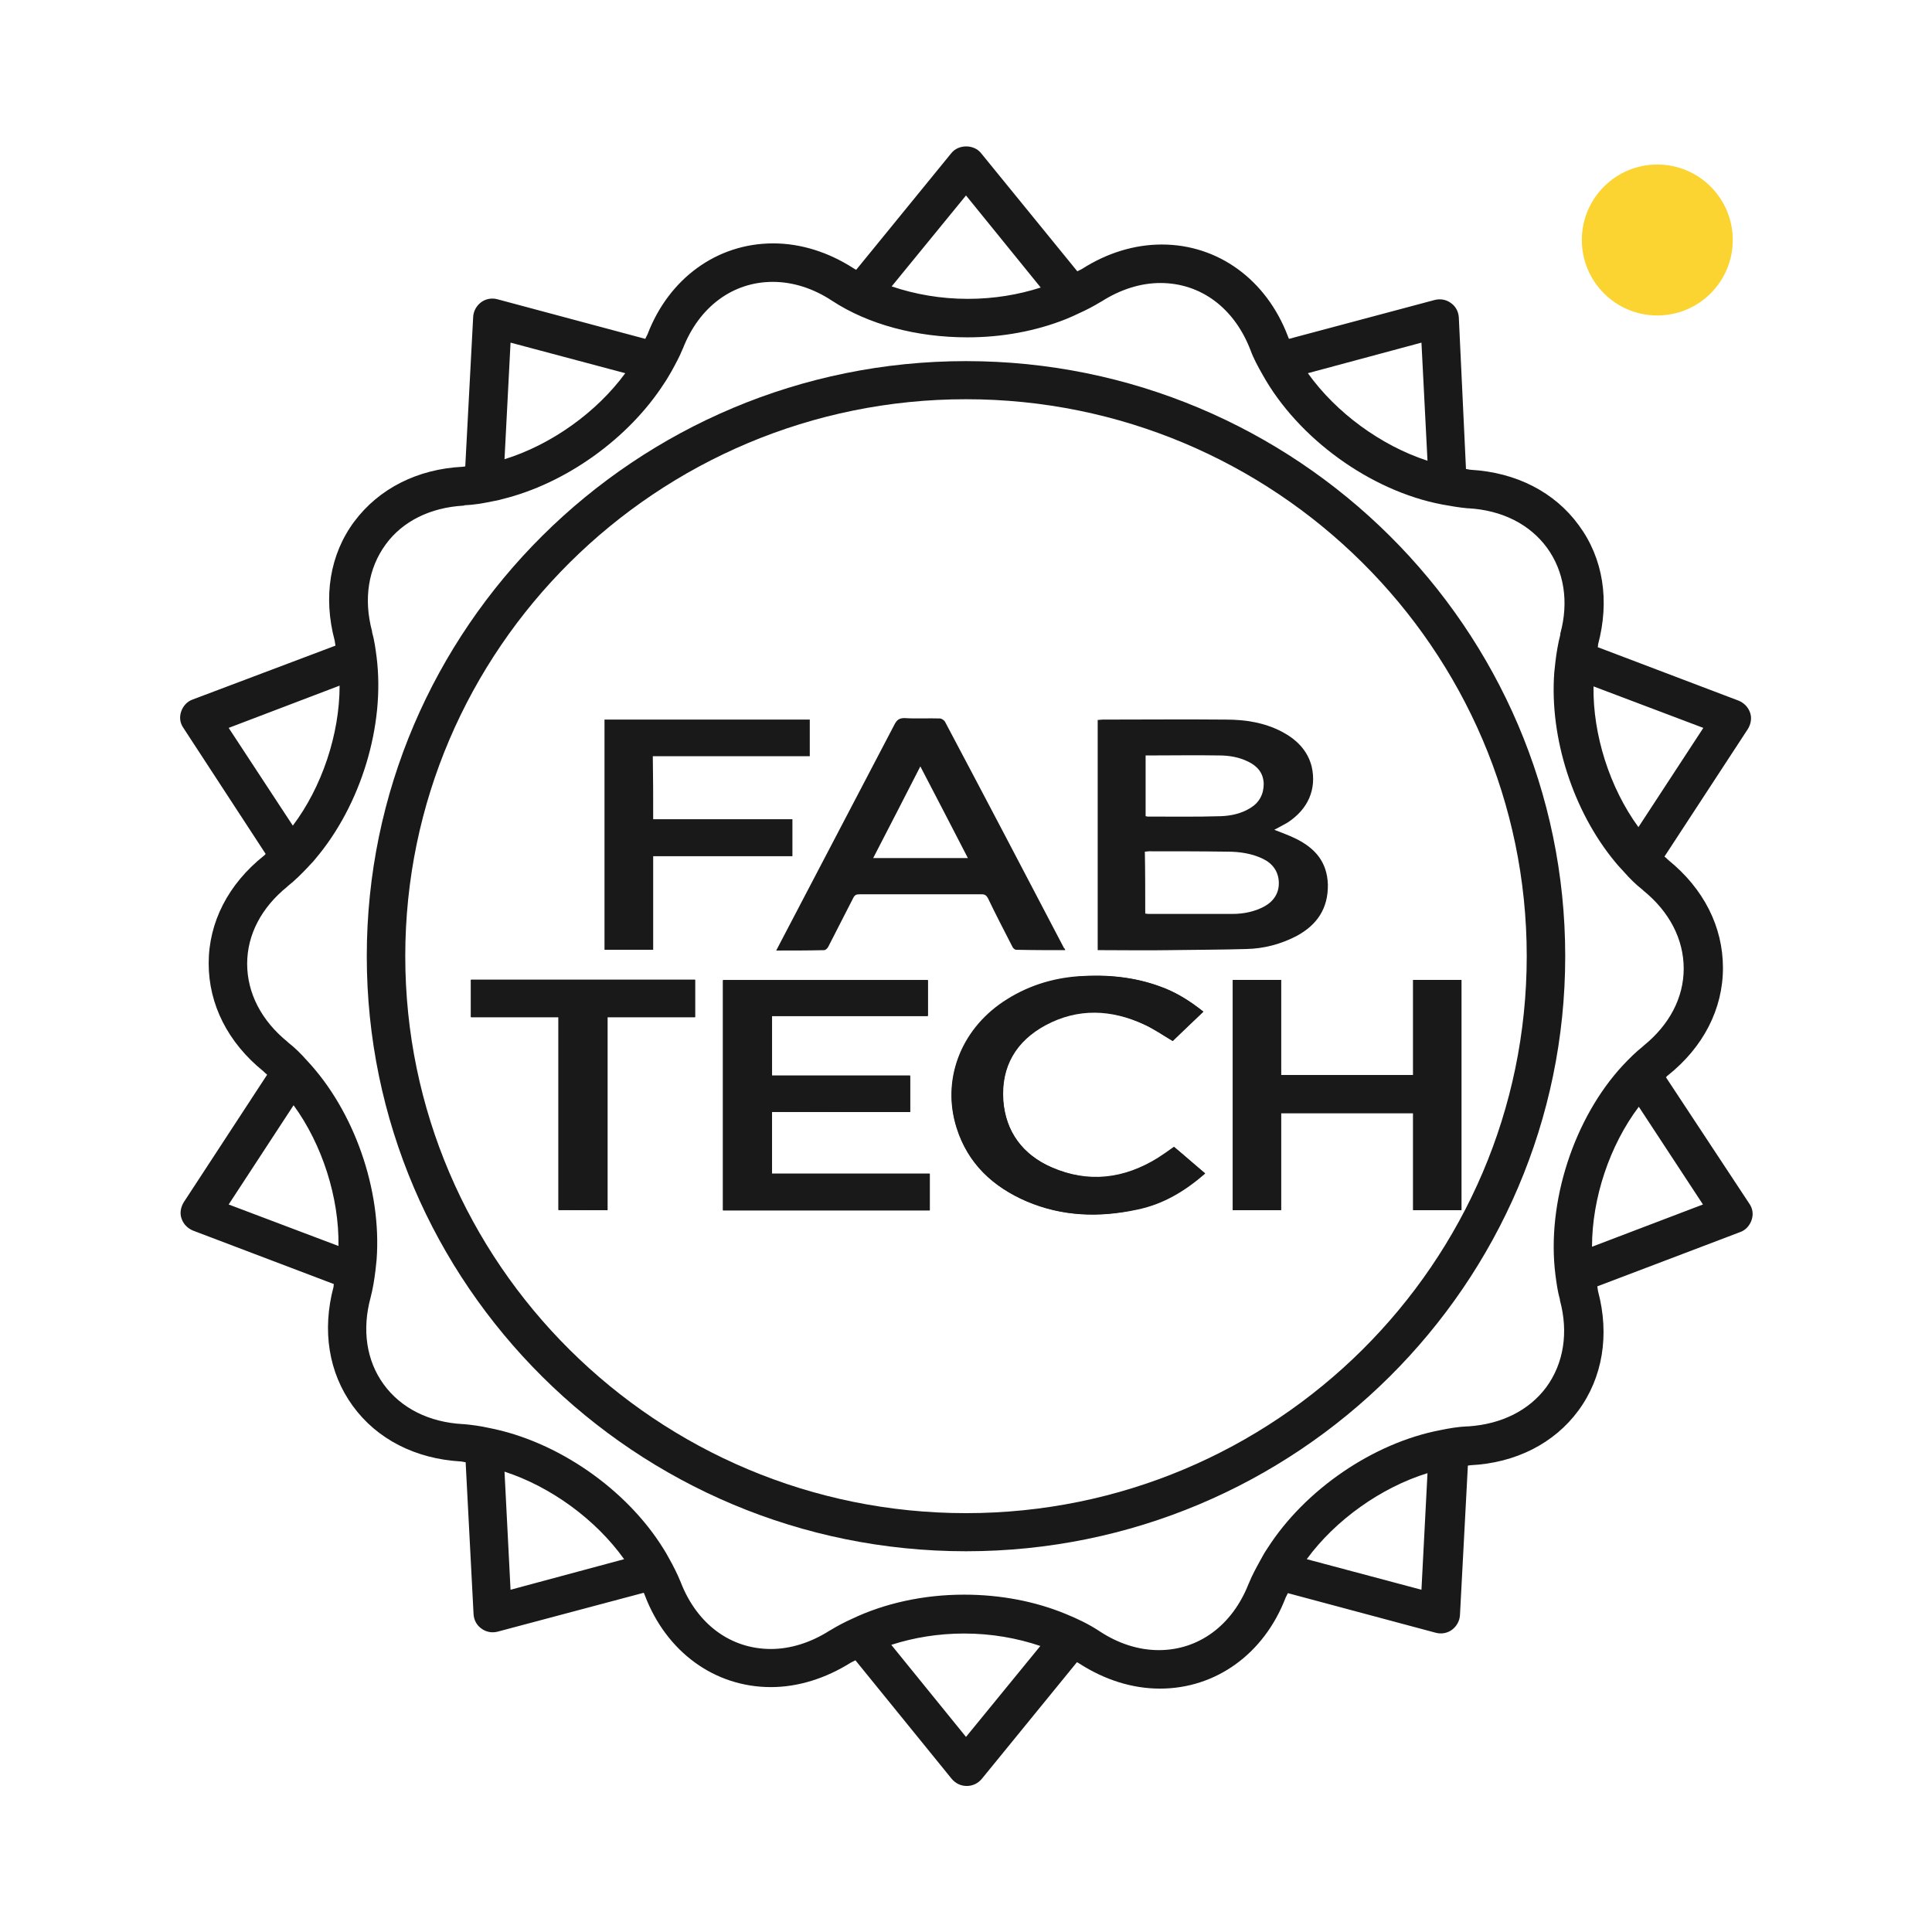
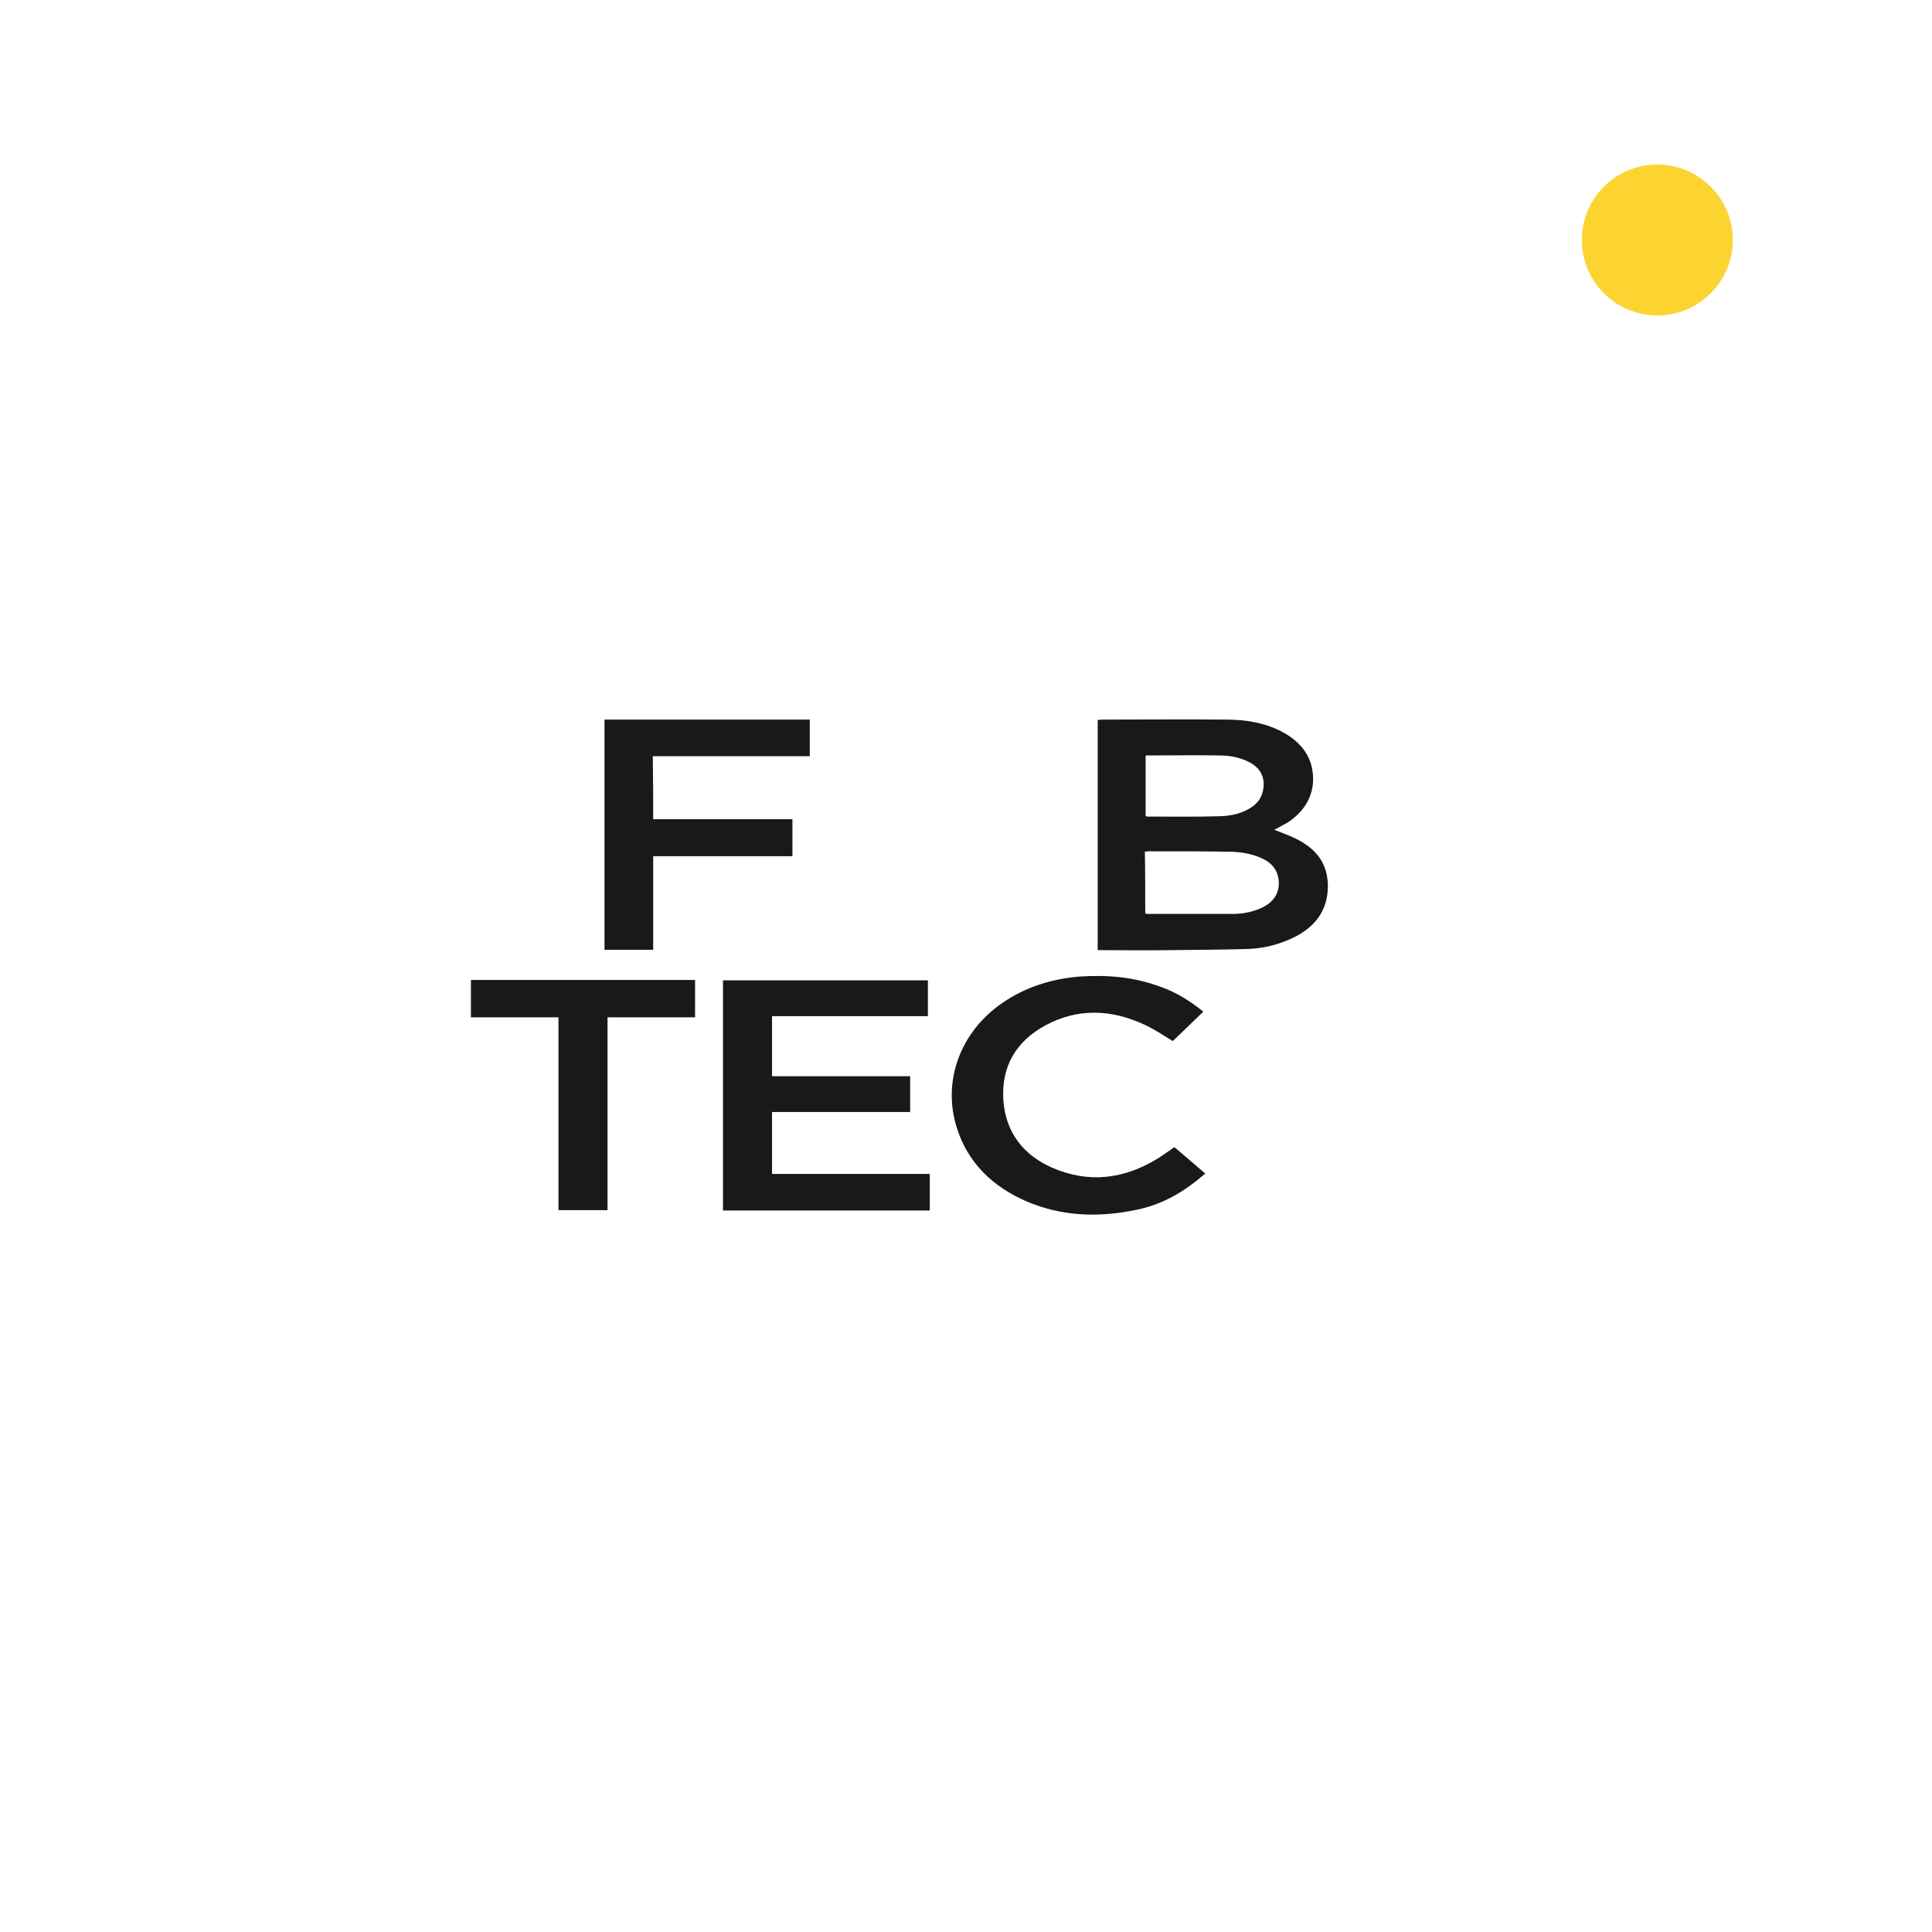
<svg xmlns="http://www.w3.org/2000/svg" version="1.1" id="Layer_1" x="0px" y="0px" viewBox="0 0 512 512" style="enable-background:new 0 0 512 512;" xml:space="preserve">
  <g fill="#1A1919">
    <path d="M337.7,219.9c2,0.8,4,1.5,5.8,2.4c5,2.5,8.2,6.1,8.4,12.1c0.1,6.4-2.9,10.7-8.2,13.6c-4.2,2.2-8.7,3.4-13.4,3.5   c-6.9,0.2-13.7,0.2-20.6,0.3c-5.8,0.1-11.6,0-17.4,0c-0.5,0-0.9,0-1.4,0c0-20.4,0-40.6,0-61c0.5,0,0.8-0.1,1.3-0.1   c10.9,0,21.8-0.1,32.7,0c5.2,0,10.2,0.8,14.8,3.2c3.8,2,6.8,4.9,7.9,9.2c1.4,6.1-1,11.4-6.4,14.9   C340,218.7,338.8,219.3,337.7,219.9z M303.5,242.1c0.3,0,0.5,0.1,0.7,0.1c7.4,0,14.9,0,22.4,0c3,0,5.9-0.6,8.5-2   c2.5-1.4,3.9-3.6,3.8-6.4c-0.1-2.9-1.7-5-4.2-6.2c-2.9-1.4-6.1-1.9-9.4-1.9c-6.9-0.1-13.8-0.1-20.8-0.1c-0.4,0-0.7,0.1-1.1,0.1   C303.5,231.1,303.5,236.5,303.5,242.1z M303.6,216.3c0.2,0,0.4,0.1,0.5,0.1c6.5,0,13,0.1,19.4-0.1c2.8-0.1,5.5-0.7,7.9-2.2   c2.3-1.4,3.5-3.6,3.5-6.4c-0.1-2.8-1.6-4.6-4-5.8c-2.6-1.3-5.2-1.7-8-1.7c-6-0.1-12,0-18,0c-0.5,0-0.8,0-1.3,0   C303.6,205.7,303.6,210.9,303.6,216.3z" />
-     <path d="M282.3,251.8c-4.4,0-8.7,0-13-0.1c-0.4,0-0.9-0.5-1-0.8c-2.2-4.3-4.4-8.5-6.5-12.9c-0.4-0.7-0.8-1-1.6-1   c-10.9,0-21.7,0-32.5,0c-0.8,0-1.2,0.2-1.6,1c-2.2,4.3-4.4,8.6-6.6,12.9c-0.2,0.4-0.7,0.9-1.1,0.9c-4.1,0.1-8.2,0.1-12.7,0.1   c0.8-1.6,1.6-3,2.3-4.4c9.7-18.5,19.4-37.1,29.1-55.6c0.6-1.1,1.2-1.6,2.6-1.6c3.1,0.2,6.3,0,9.4,0.1c0.4,0,1,0.4,1.3,0.8   c10.6,20,21.1,40,31.6,60.1C282.1,251.3,282.2,251.4,282.3,251.8z M256.5,227.4c-4.2-8.1-8.3-16.1-12.6-24.3   c-4.2,8.2-8.3,16.2-12.5,24.3C239.8,227.4,248.1,227.4,256.5,227.4z" />
    <path d="M173.1,217.1c12.4,0,24.5,0,36.9,0c0,3.3,0,6.5,0,9.8c-12.2,0-24.5,0-36.9,0c0,8.3,0,16.6,0,24.8c-4.4,0-8.5,0-12.9,0   c0-20.3,0-40.6,0-61c18.1,0,36.3,0,54.4,0c0,3.2,0,6.4,0,9.7c-13.9,0-27.7,0-41.6,0C173.1,206,173.1,211.5,173.1,217.1z" />
-     <path d="M241.2,294.7c0-3.3,0-6.4,0-9.7c-12.2,0-24.4,0-36.6,0c0-5.3,0-10.6,0-15.9c13.8,0,27.6,0,41.3,0   c0-3.2,0-6.4,0-9.4c-18.1,0-36.2,0-54.3,0c0,20.4,0,40.7,0,61c18.3,0,36.6,0,54.8,0c0-3.2,0-6.4,0-9.7c-14,0-28,0-41.9,0   c0-5.5,0-10.9,0-16.4C216.9,294.7,228.9,294.7,241.2,294.7z M387.3,320.7c0-20.4,0-40.7,0-61c-4.3,0-8.5,0-12.8,0   c0,8.5,0,16.9,0,25.2c-11.7,0-23.3,0-35,0c0-8.5,0-16.8,0-25.2c-4.3,0-8.5,0-12.8,0c0,20.4,0,40.6,0,61c4.3,0,8.5,0,12.8,0   c0-8.5,0-17.1,0-25.7c11.7,0,23.3,0,35,0c0,8.6,0,17.1,0,25.7C378.8,320.7,383,320.7,387.3,320.7z M318.9,268.1   c-3.6-2.8-7.3-5.2-11.5-6.7c-6.9-2.5-14-3.2-21.4-2.7c-7.3,0.5-14.1,2.7-20.2,6.8c-11.3,7.6-16.3,20.8-12.3,33.4   c3,9.5,9.6,15.6,18.5,19.4c9.4,4,19.2,4.4,29.1,2.2c6.9-1.4,12.8-4.9,18.2-9.6c-2.8-2.3-5.5-4.7-8.2-7c-1.4,1-2.8,2-4.2,2.9   c-9,5.6-18.5,6.8-28.3,2.5c-7.6-3.3-12.1-9.3-12.8-17.8c-0.6-8.9,3.5-15.7,11.2-19.9c8.5-4.7,17.4-4.3,26.1-0.2   c2.6,1.2,5,2.9,7.6,4.4C313.3,273.3,316.1,270.8,318.9,268.1z M161,320.7c0-17,0-34,0-51.2c7.8,0,15.5,0,23.2,0c0-3.4,0-6.6,0-9.9   c-19.9,0-39.6,0-59.4,0c0,3.3,0,6.5,0,9.9c7.7,0,15.4,0,23.2,0c0,17.1,0,34.1,0,51.1C152.4,320.7,156.6,320.7,161,320.7z" />
    <path d="M241.2,294.7c-12.2,0-24.4,0-36.6,0c0,5.5,0,10.8,0,16.4c13.9,0,27.8,0,41.8,0c0,3.3,0,6.4,0,9.7c-18.2,0-36.5,0-54.8,0   c0-20.2,0-40.6,0-61c18.1,0,36.1,0,54.3,0c0,3.1,0,6.2,0,9.5c-13.7,0-27.5,0-41.3,0c0,5.3,0,10.6,0,15.9c12.1,0,24.3,0,36.6,0   C241.2,288.3,241.2,291.4,241.2,294.7z" />
-     <path d="M387.3,320.7c-4.3,0-8.5,0-12.8,0c0-8.5,0-17,0-25.7c-11.7,0-23.3,0-35,0c0,8.6,0,17,0,25.7c-4.3,0-8.5,0-12.8,0   c0-20.3,0-40.6,0-61c4.2,0,8.5,0,12.8,0c0,8.4,0,16.7,0,25.2c11.7,0,23.2,0,35,0c0-8.4,0-16.8,0-25.2c4.3,0,8.5,0,12.8,0   C387.3,280,387.3,300.3,387.3,320.7z" />
    <path d="M318.9,268.1c-2.8,2.7-5.5,5.3-8.1,7.8c-2.6-1.6-5-3.2-7.6-4.4c-8.7-4-17.5-4.4-26.1,0.2c-7.8,4.2-11.8,10.9-11.2,19.9   c0.6,8.4,5.2,14.4,12.8,17.8c9.8,4.3,19.3,3.1,28.3-2.5c1.4-0.9,2.8-1.9,4.2-2.9c2.8,2.3,5.5,4.7,8.2,7   c-5.4,4.7-11.2,8.2-18.2,9.6c-9.9,2.1-19.7,1.8-29.1-2.2c-8.8-3.8-15.5-10-18.5-19.4c-4-12.5,0.9-25.7,12.3-33.4   c6.1-4.1,12.9-6.2,20.2-6.8c7.3-0.5,14.5,0.1,21.4,2.7C311.6,262.9,315.3,265.2,318.9,268.1z" />
    <path d="M161,320.7c-4.4,0-8.6,0-13,0c0-17,0-34,0-51.1c-7.8,0-15.5,0-23.2,0c0-3.4,0-6.6,0-9.9c19.8,0,39.6,0,59.4,0   c0,3.2,0,6.5,0,9.9c-7.6,0-15.4,0-23.2,0C161,286.6,161,303.6,161,320.7z" />
  </g>
  <g fill="#1A1919">
-     <path class="st1" d="M256,401c-81.9,0-148.6-66.2-148.6-147.6S174.1,105.8,256,105.8s148.6,66.2,148.6,147.6S337.9,401,256,401     M256,95.7c-87.6,0-158.8,70.8-158.8,157.7c0,87,71.2,157.7,158.8,157.7s158.8-70.8,158.8-157.7S343.6,95.7,256,95.7" />
-     <path class="st1" d="M421.9,330.4c0-12.9,4.7-26.9,12.4-37.1l17,25.9L421.9,330.4z M412.2,337.8c0.3,2.3,0.6,4.5,1.2,6.6    c0,0.1,0,0.2,0,0.2c2.3,8.5,1,16.7-3.6,23c-4.6,6.2-11.9,9.8-20.6,10.4c-0.1,0-0.2,0-0.3,0c-2.4,0.1-4.8,0.5-7.2,1    c-17.8,3.4-35.9,15.8-45.8,31.3c-0.7,1-1.3,2.1-1.9,3.2c-1.1,2-2.2,4-3,6c0,0.1-0.1,0.2-0.1,0.2c-4.3,11-13.2,17.6-23.8,17.6    c-5.3,0-10.7-1.7-15.7-5c-2.7-1.8-5.8-3.3-9-4.6c-8-3.3-17.2-5.1-26.9-5.1c-10.8,0-21.1,2.3-29.7,6.4c-2,0.9-3.9,1.9-5.7,3    c-0.1,0-0.1,0.1-0.2,0.1c-5,3.2-10.4,4.9-15.6,4.9c-10.7,0-19.6-6.6-23.9-17.7c-0.9-2.2-2-4.4-3.2-6.5c-0.4-0.8-0.9-1.6-1.4-2.4    c-9.8-15.8-28.1-28.5-46.3-32c-2.2-0.5-4.5-0.8-6.7-1c-0.1,0-0.2,0-0.2,0c-8.9-0.5-16.3-4.2-20.9-10.5s-5.8-14.5-3.5-23    c0.6-2.3,1-4.7,1.3-7.2c0.1-0.9,0.2-1.8,0.3-2.8c1.4-18.5-5.9-39.5-18.5-52.9c-1.5-1.7-3.1-3.3-4.9-4.7c-0.1-0.1-0.1-0.1-0.2-0.2    c-6.9-5.6-10.7-12.9-10.7-20.7c0-7.7,3.8-14.9,10.6-20.4c0.1-0.1,0.1-0.1,0.2-0.2c1.9-1.5,3.6-3.2,5.3-5c0.6-0.7,1.3-1.3,1.9-2.1    c12.1-14.2,18.6-35.4,16.3-53.6c-0.3-2.3-0.6-4.5-1.2-6.6c0-0.1,0-0.2,0-0.2c-2.3-8.6-1-16.7,3.6-23c4.5-6.2,11.9-9.8,20.6-10.3    c0.1,0,0.2,0,0.3-0.1c2.4-0.1,4.8-0.5,7.2-1c0.9-0.2,1.8-0.3,2.7-0.6c16.9-4.1,33.6-16.1,43-30.7l0,0c0.7-1,1.3-2.1,1.9-3.1    c1.1-2,2.2-4,3-6c0-0.1,0.1-0.1,0.1-0.2c4.3-11,13.2-17.6,23.8-17.6c5.3,0,10.7,1.7,15.7,5c9.6,6.3,22.4,9.7,35.9,9.7    c9.3,0,18.2-1.7,26-4.8c1.2-0.5,2.4-1,3.6-1.6c2-0.9,3.9-1.9,5.7-3c0.1,0,0.2-0.1,0.2-0.1c5-3.2,10.4-4.9,15.6-4.9    c10.7,0,19.6,6.6,23.9,17.8c0.8,2.2,2,4.4,3.2,6.5c9.4,16.9,28.6,30.8,47.6,34.4c2.2,0.4,4.5,0.8,6.7,1c0.1,0,0.2,0,0.2,0    c8.9,0.5,16.3,4.2,20.9,10.5c4.5,6.2,5.8,14.3,3.5,22.7c0,0.1,0,0.2,0,0.3c-0.6,2.3-1,4.7-1.3,7.2c-0.1,0.9-0.2,1.8-0.3,2.8    c-1.3,17.3,5,36.8,16.1,50.2c0.8,1,1.6,1.8,2.4,2.7c1.5,1.7,3.1,3.3,4.9,4.7c0.1,0.1,0.1,0.1,0.2,0.2c6.9,5.6,10.7,12.9,10.7,20.7    c0,7.7-3.8,14.9-10.6,20.4c-0.1,0.1-0.1,0.1-0.2,0.2c-1.9,1.5-3.6,3.2-5.3,5C417.1,296.3,409.8,318.7,412.2,337.8z M376.7,421.3    l-30.4-8.1c7.6-10.4,19.7-19,32-22.8L376.7,421.3z M256,460.3l-19.8-24.4c5.9-1.9,12.4-3,19.3-3c7.2,0,14,1.2,20.2,3.3L256,460.3z     M135.3,421.3l-1.6-31.3c12.3,4,24.2,12.7,31.7,23.2L135.3,421.3z M60.6,319.2l17.2-26.3c7.6,10.4,12.1,24.5,11.9,37.3L60.6,319.2    z M60.6,192.9L90,181.7c0,12.9-4.7,26.9-12.4,37.1L60.6,192.9z M135.3,90.8l30.4,8.1c-7.6,10.4-19.7,19-32,22.8L135.3,90.8z     M256,51.8l19.8,24.4c-5.9,1.9-12.4,3-19.3,3c-7.2,0-14-1.2-20.2-3.3L256,51.8z M376.7,90.8l1.6,31.3c-12.3-4-24.2-12.7-31.7-23.2    L376.7,90.8z M451.4,192.9l-17.2,26.3c-7.6-10.4-12.1-24.5-11.9-37.3L451.4,192.9z M441.5,285.5c0.2-0.2,0.3-0.4,0.5-0.5    c9.4-7.5,14.6-17.6,14.6-28.5c0-10.9-5.1-21-14.5-28.6c-0.3-0.3-0.6-0.6-1-0.9l22.1-33.8c0.8-1.3,1.1-2.9,0.6-4.3    c-0.5-1.5-1.6-2.6-3-3.2l-37.4-14.2c0.1-0.2,0.1-0.5,0.1-0.7c3.1-11.6,1.4-22.8-5.1-31.6c-6.4-8.8-16.6-14-28.6-14.7    c-0.4,0-0.9-0.2-1.3-0.2l-1.9-40.2c-0.1-1.5-0.8-2.9-2.1-3.8c-1.2-0.9-2.8-1.2-4.3-0.8l-38.6,10.3c-0.1-0.2-0.2-0.4-0.3-0.7    c-5.7-15-18.5-24.3-33.4-24.3c-7.2,0-14.5,2.2-21.2,6.5c-0.4,0.2-0.8,0.4-1.2,0.6L260,40.6c-1.9-2.4-6-2.4-7.9,0l-25.2,30.9    c-0.2-0.1-0.4-0.2-0.7-0.4c-6.7-4.3-14-6.6-21.3-6.6c-14.8,0-27.6,9.2-33.3,24.1c-0.2,0.4-0.4,0.8-0.6,1.2l-39.2-10.5    c-1.5-0.4-3.1-0.1-4.3,0.8c-1.2,0.9-2,2.3-2.1,3.8l-2.1,39.7c-0.2,0-0.5,0.1-0.7,0.1c-12,0.6-22.2,5.8-28.7,14.5    c-6.5,8.7-8.3,20-5.2,31.6c0.1,0.4,0.1,0.9,0.2,1.3L51,185.4c-1.4,0.5-2.5,1.7-3,3.2s-0.3,3,0.6,4.3l21.8,33.4    c-0.2,0.2-0.3,0.4-0.5,0.5c-9.4,7.5-14.6,17.6-14.6,28.5c0,10.9,5.1,21,14.5,28.6c0.3,0.3,0.6,0.6,1,0.9l-22.1,33.8    c-0.8,1.3-1.1,2.9-0.6,4.3c0.5,1.5,1.6,2.6,3,3.2l37.4,14.2c-0.1,0.2-0.1,0.5-0.1,0.7c-3.1,11.6-1.3,22.8,5.1,31.6    c6.4,8.8,16.6,14,28.6,14.7c0.4,0,0.9,0.2,1.3,0.2l2.1,40.3c0.1,1.5,0.8,2.9,2.1,3.8c1.2,0.9,2.8,1.2,4.3,0.8l38.7-10.3    c0.1,0.2,0.2,0.4,0.3,0.7c5.7,15,18.5,24.3,33.4,24.3c7.2,0,14.5-2.3,21.2-6.5c0.4-0.2,0.8-0.4,1.2-0.6l25.5,31.4    c1,1.2,2.4,1.9,4,1.9s3-0.7,4-1.9l25.2-30.9c0.2,0.1,0.4,0.2,0.7,0.4c6.7,4.3,14,6.6,21.3,6.6c14.8,0,27.6-9.2,33.3-24.1    c0.2-0.4,0.4-0.8,0.6-1.2l39.2,10.5c1.5,0.4,3.1,0.1,4.3-0.8c1.2-0.9,2-2.3,2.1-3.8l2.1-39.7c0.2,0,0.5-0.1,0.7-0.1    c12-0.6,22.2-5.8,28.6-14.5s8.3-20,5.2-31.6c-0.1-0.4-0.1-0.9-0.2-1.3l37.9-14.4c1.4-0.5,2.5-1.7,3-3.2s0.3-3-0.6-4.3L441.5,285.5    z" />
-   </g>
+     </g>
  <circle fill="#FBD431" cx="439.2" cy="63.6" r="20" />
</svg>